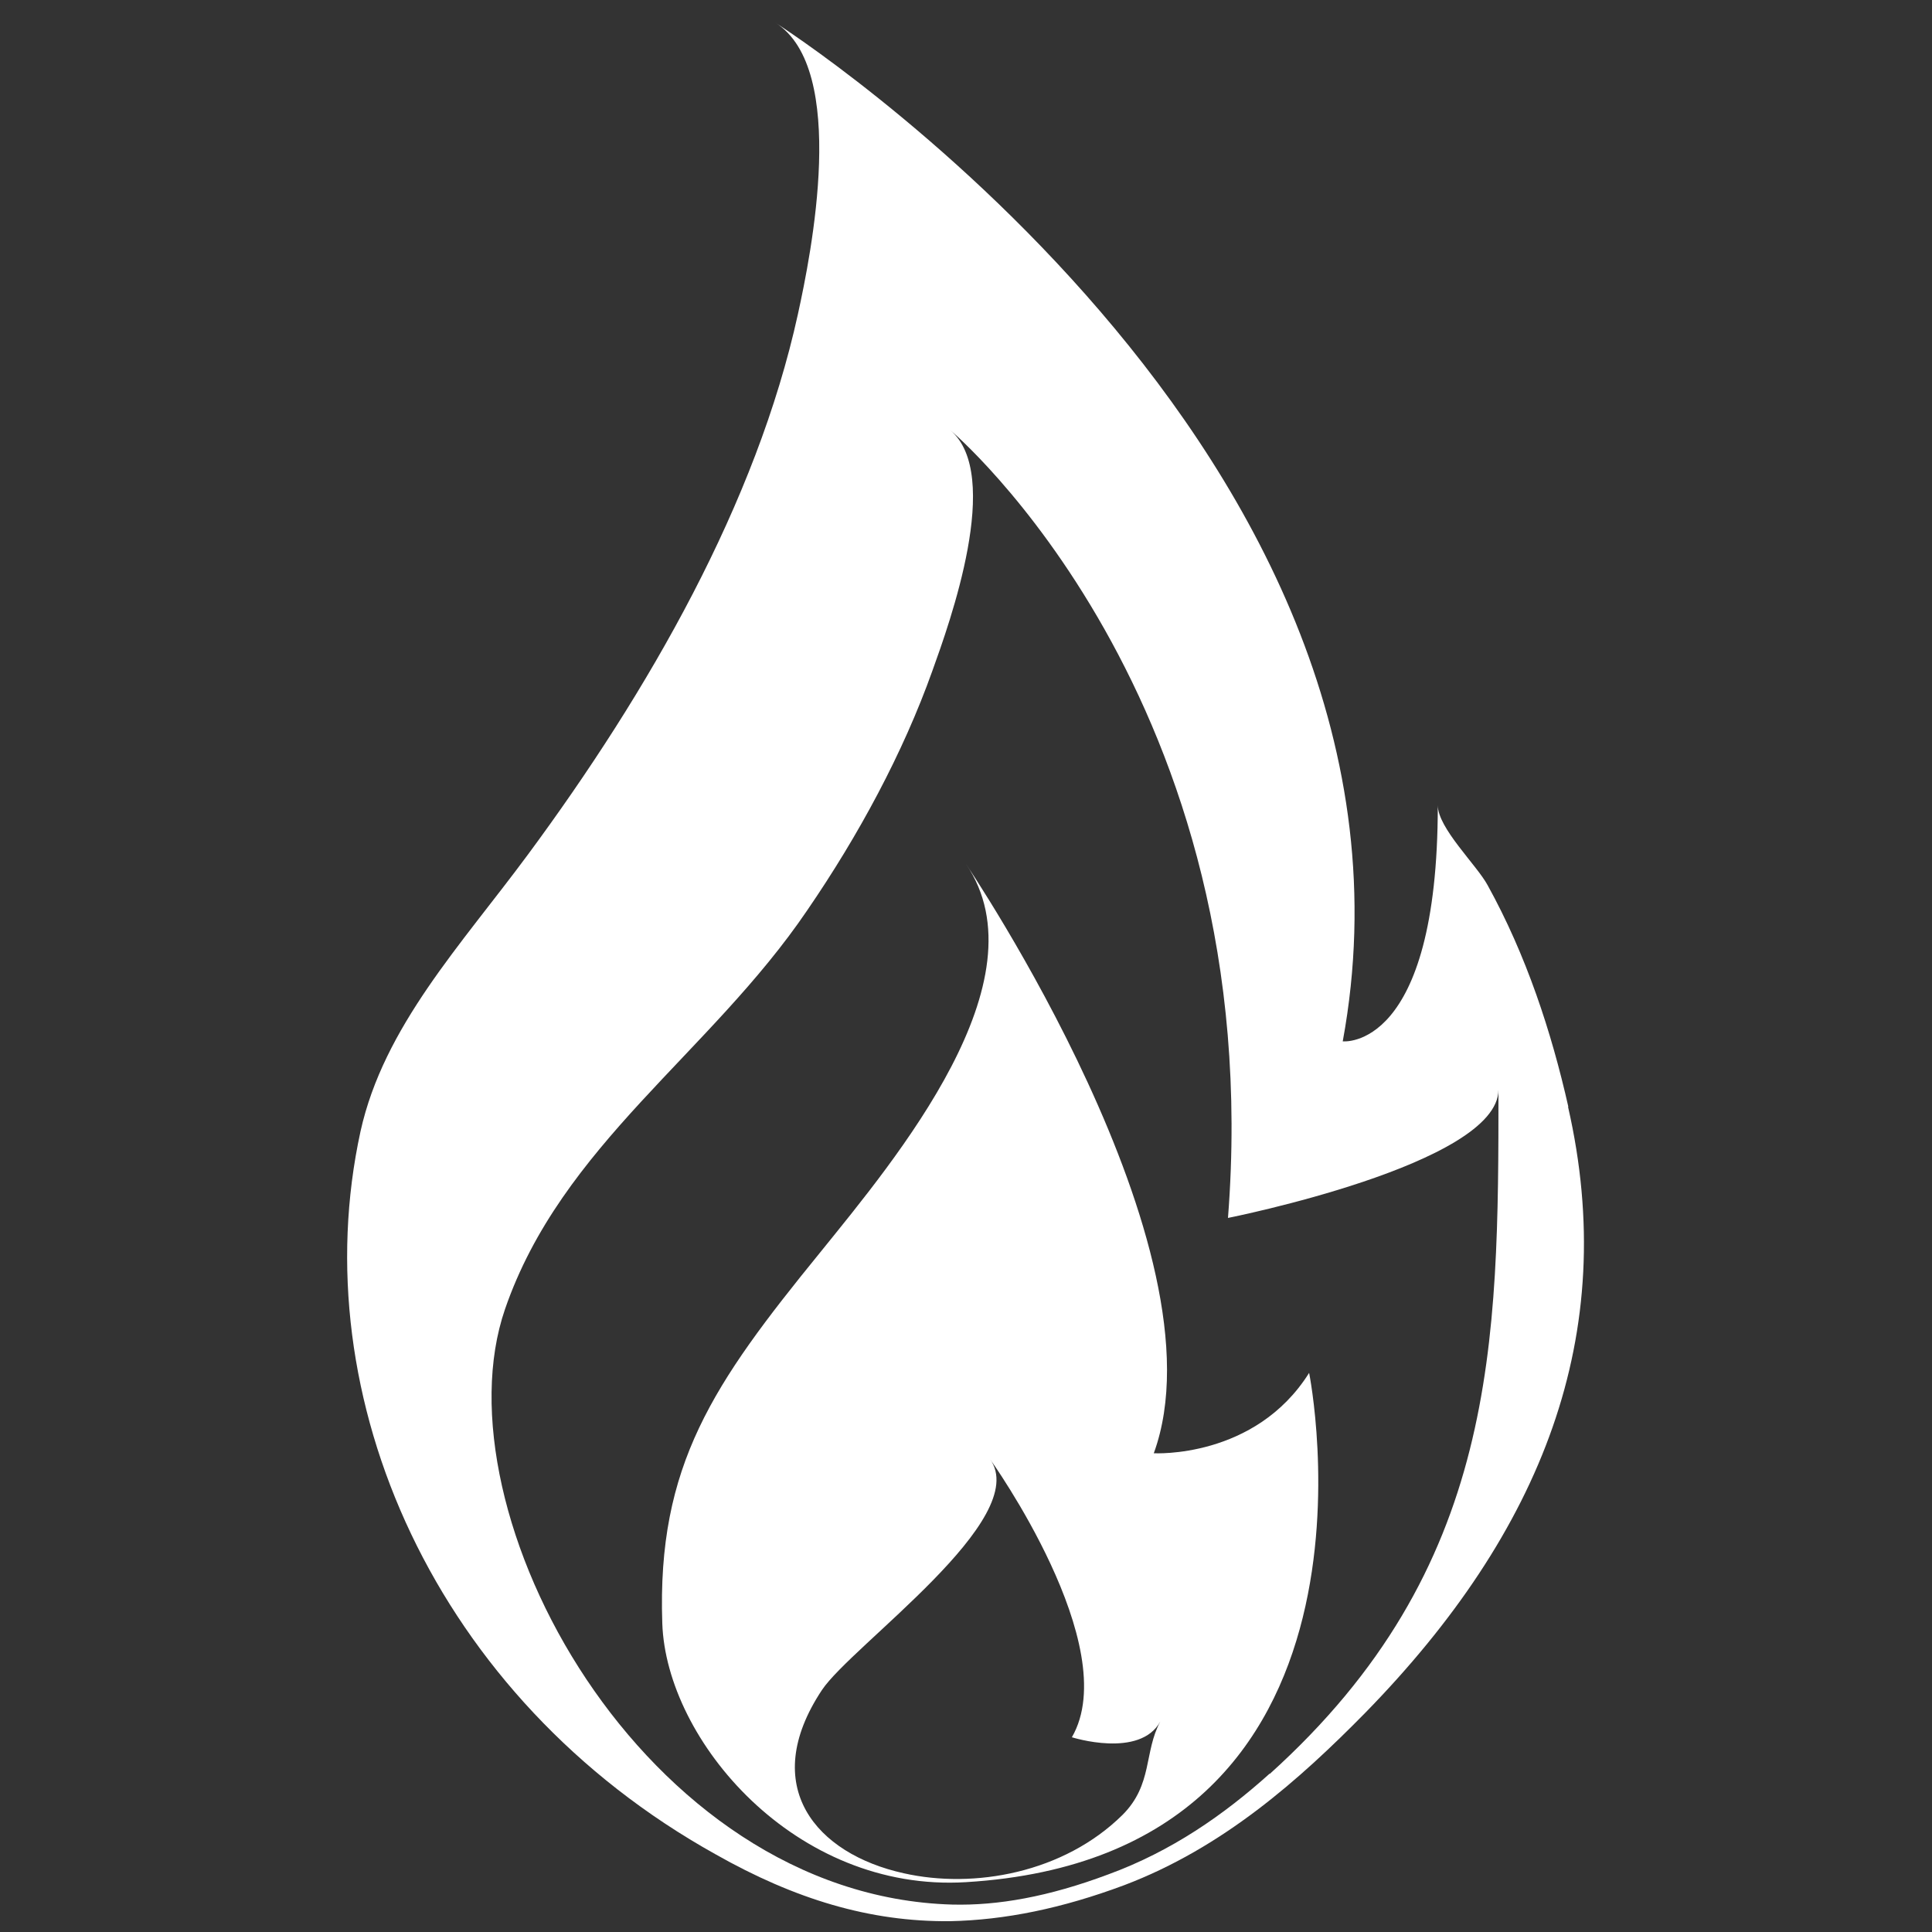
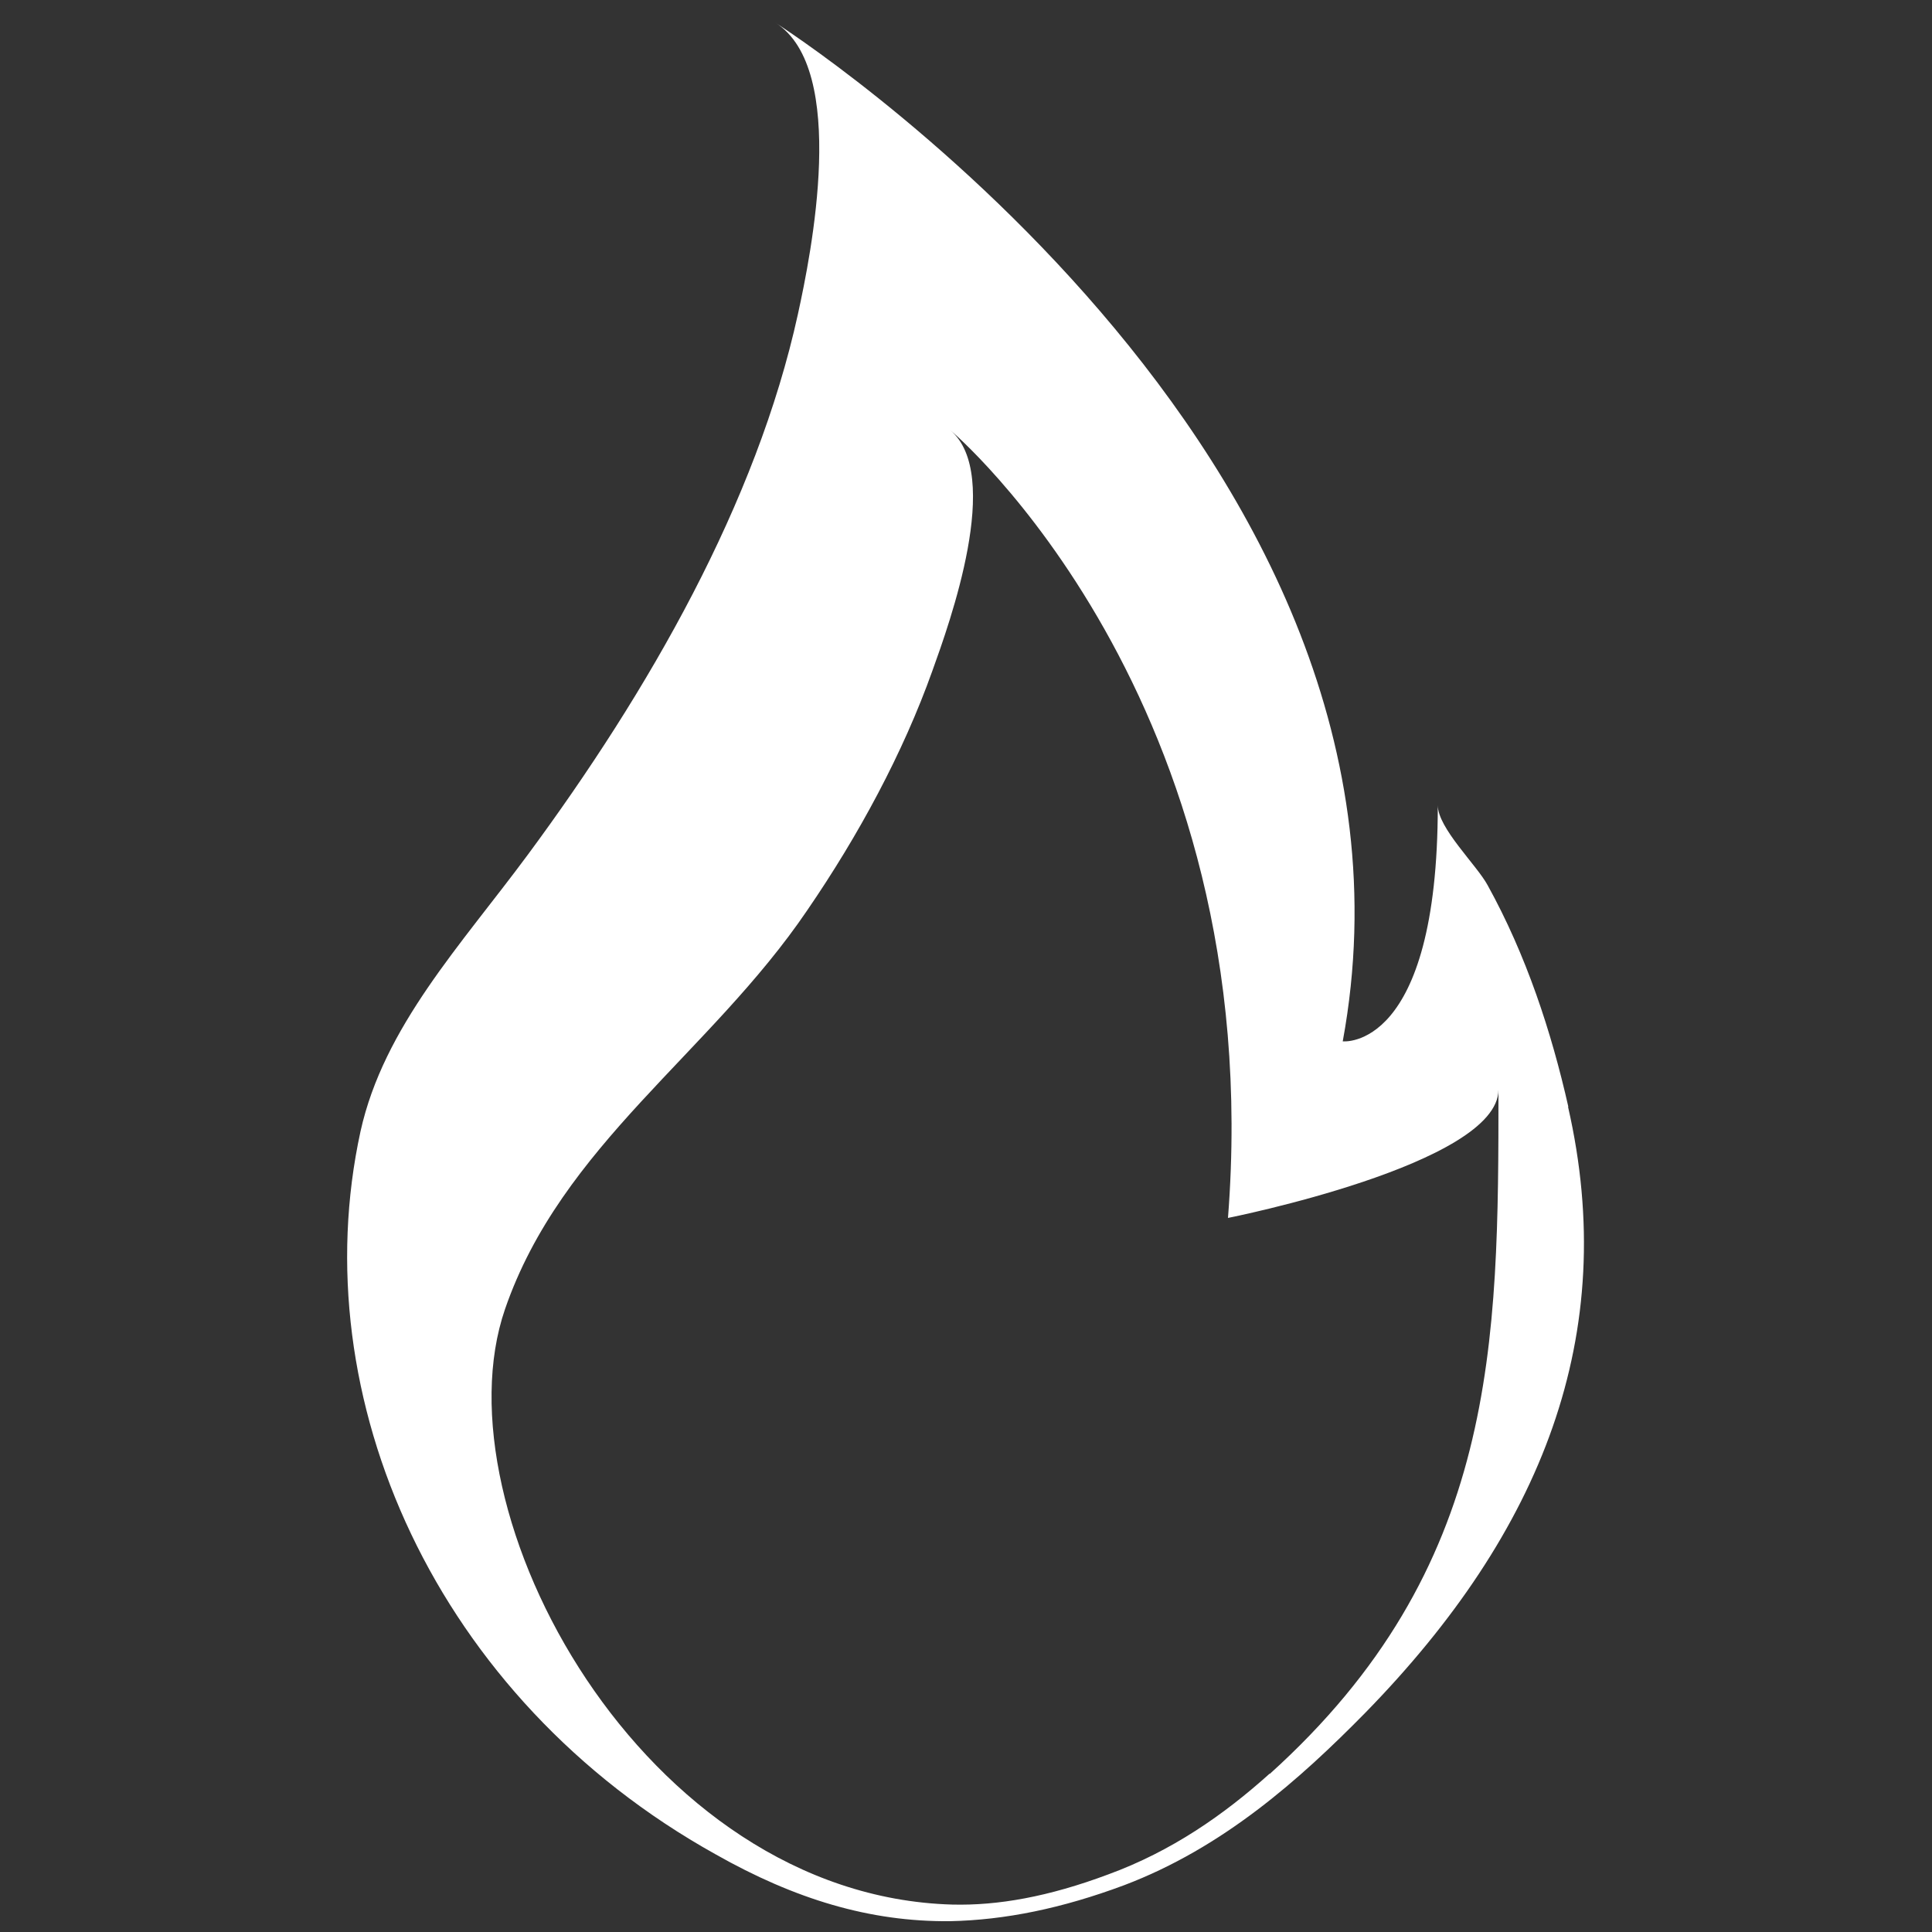
<svg xmlns="http://www.w3.org/2000/svg" fill="#ffffff" id="Layer_1" viewBox="0 0 50 50">
  <rect x="0" y="0" width="50" height="50" fill="#333333" stroke="none" />
  <path d="M40.59,28.65c-.44-1.95-1.09-3.93-2.09-5.74-.28-.52-1.29-1.48-1.29-2.07,0,6.38-2.46,6.11-2.46,6.11C37.56,11.7,20.1,.61,20.07,.59c1.89,1.2,.92,5.99,.58,7.54-1.07,4.88-3.85,9.74-6.99,13.99-1.73,2.34-3.73,4.45-4.33,7.16-1.5,6.88,1.93,14.67,9.19,18.71,2.05,1.16,3.99,1.75,6.07,1.73,1.42-.03,2.89-.33,4.5-.93,2.56-.97,4.54-2.73,6.25-4.47,4.57-4.68,6.59-9.78,5.24-15.68Zm-7.73,17.25c-1.19,1.07-2.54,2.01-4.18,2.61-1.55,.58-2.86,.81-4.04,.78-8.01-.23-13.37-10.18-11.57-15.41,1.46-4.24,5.31-6.62,7.82-10.32,1.33-1.94,2.48-4.07,3.24-6.2,.45-1.25,1.83-5.08,.46-6.23,.01,0,8.24,6.94,7.19,20.39,0,0,7-1.39,7-3.32,0,6.58-.01,12.38-5.92,17.71Z" />
-   <path d="M33.88,35.53c-1.4,2.23-4.02,2.08-4.02,2.08,1.92-5.26-4.86-15.24-4.86-15.25,2.05,3.02-1.81,7.62-3.78,10.06-2.76,3.39-4.22,5.5-4.08,9.59,.1,3.03,3.44,6.97,7.86,6.7,11.4-.69,8.88-13.18,8.88-13.18Zm-4.83,11.44c-1.52,1.5-3.84,1.92-5.66,1.51-2.27-.5-3.77-2.25-2.12-4.74,.77-1.16,5.46-4.44,4.35-5.98,0,0,3.48,4.85,2.12,7.2,0,0,1.76,.56,2.29-.41-.43,.79-.19,1.63-.98,2.42Z" />
</svg>